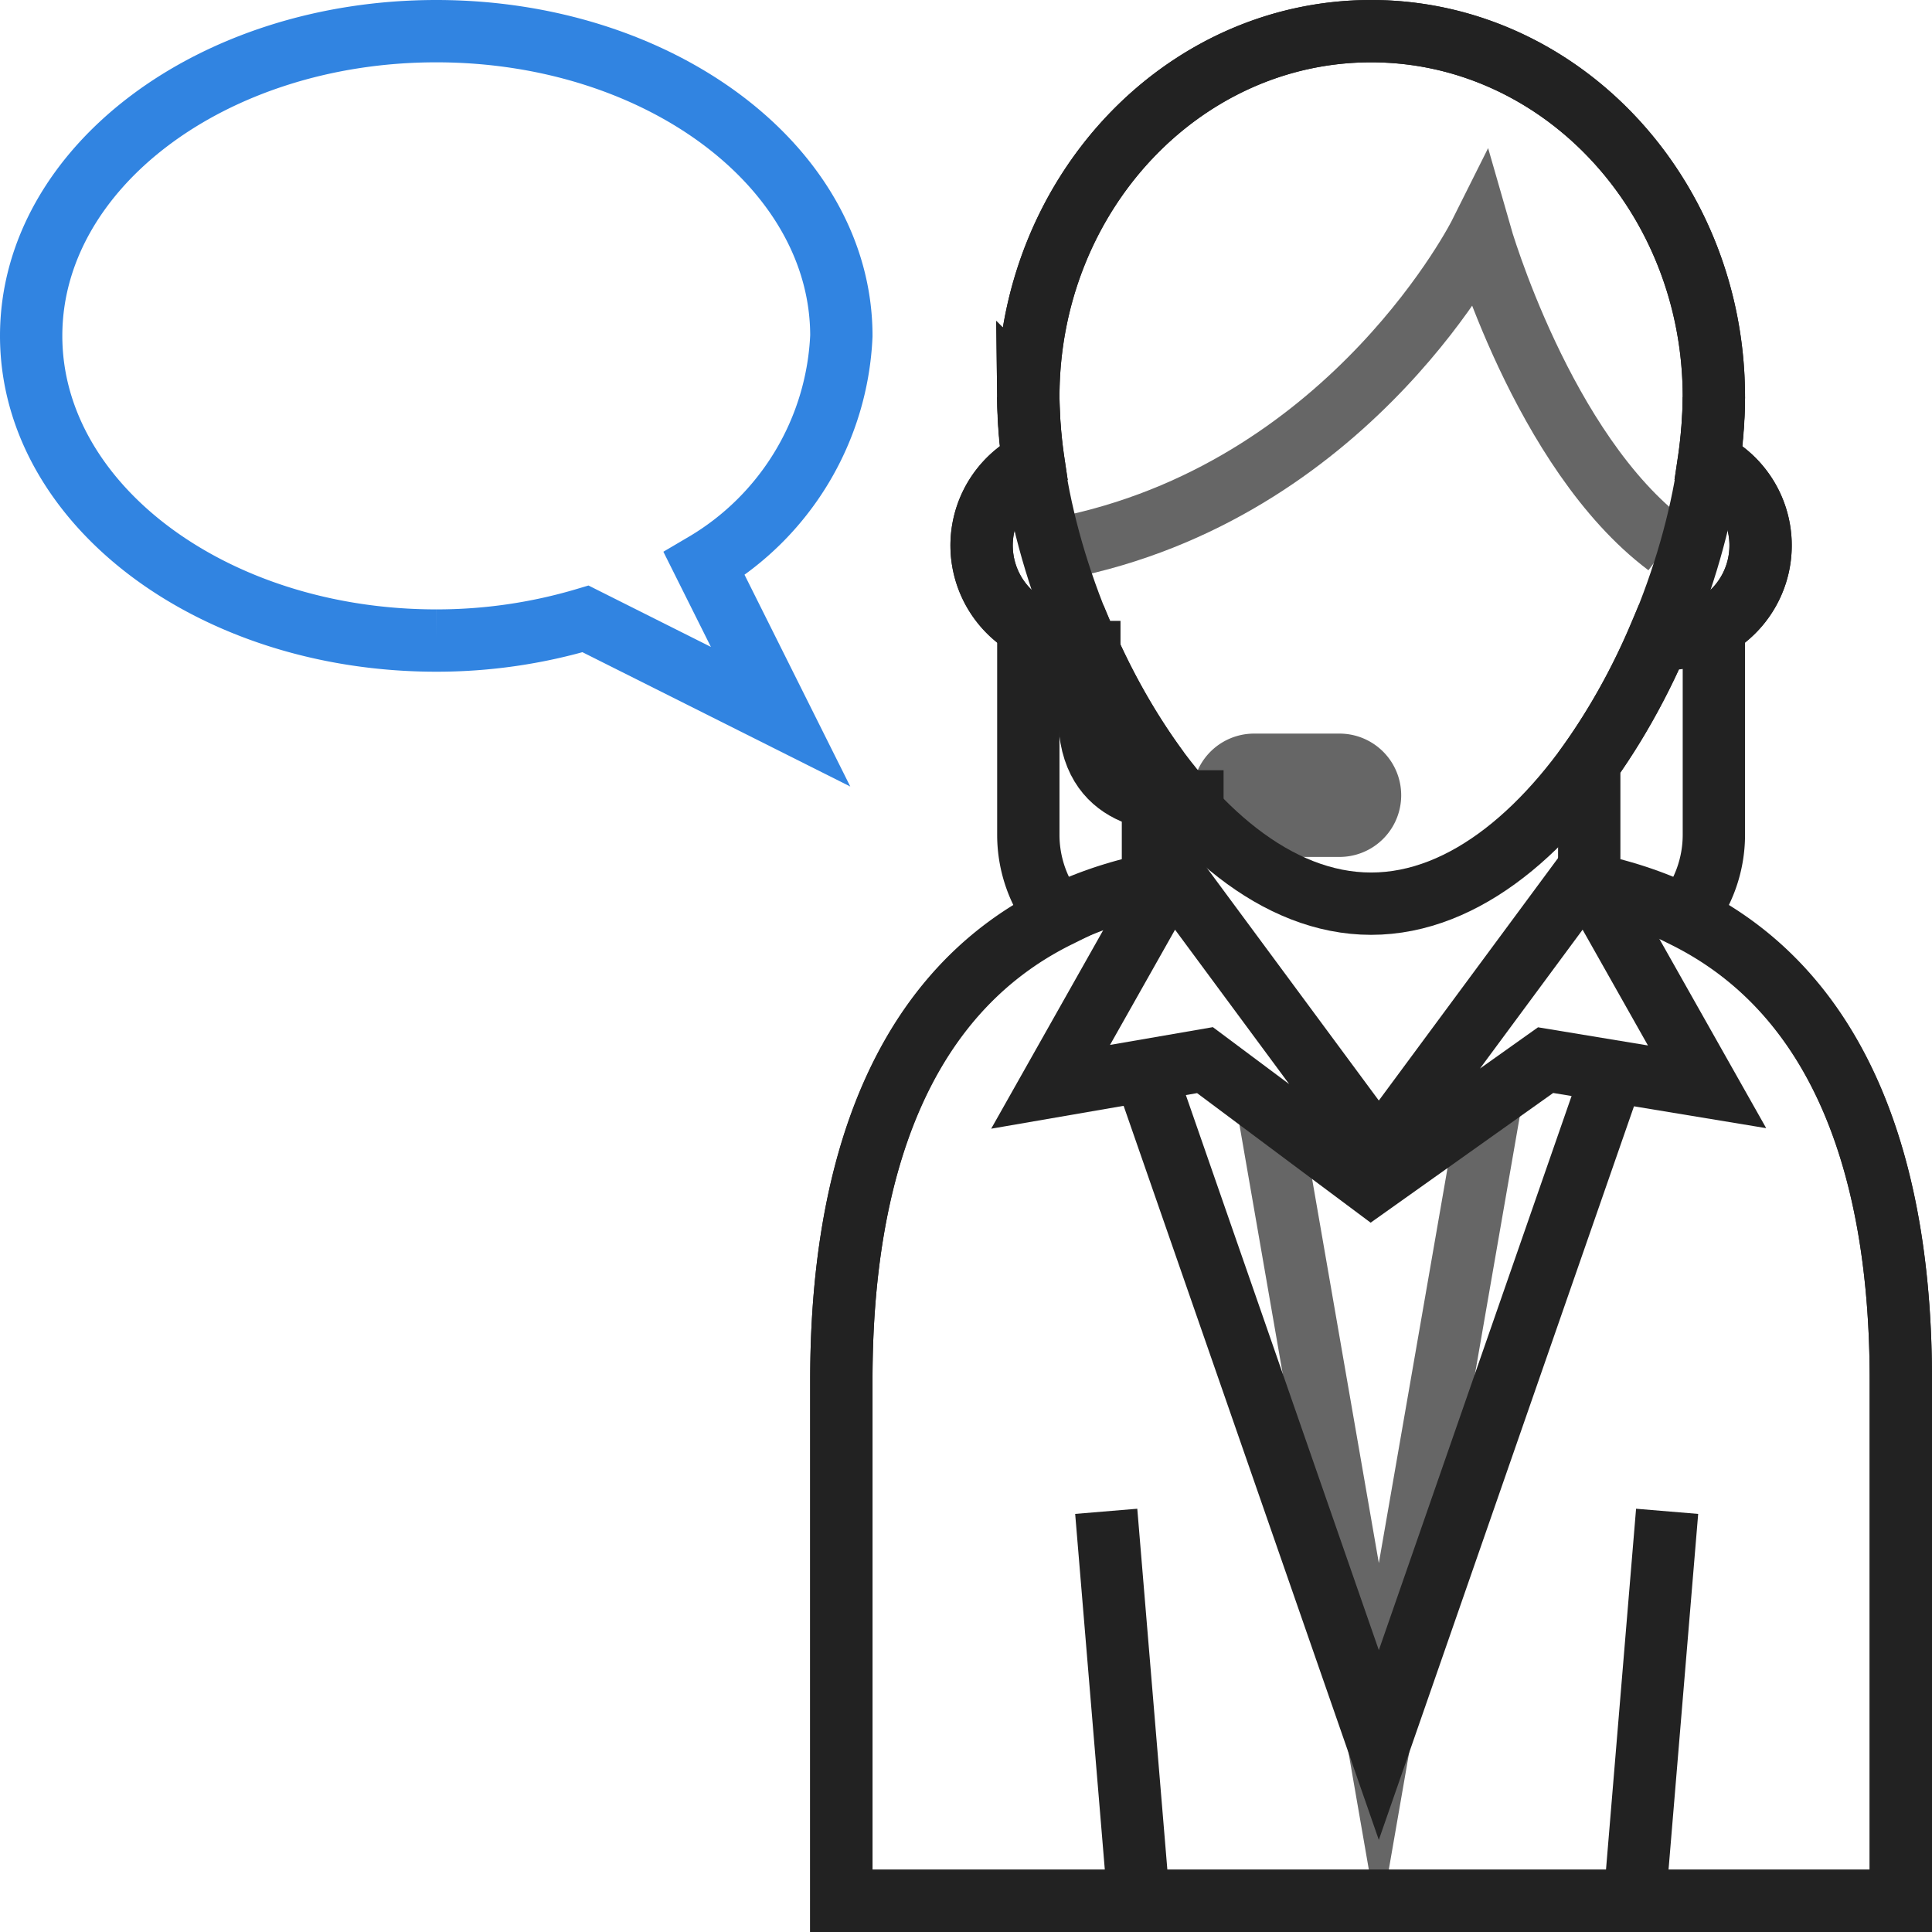
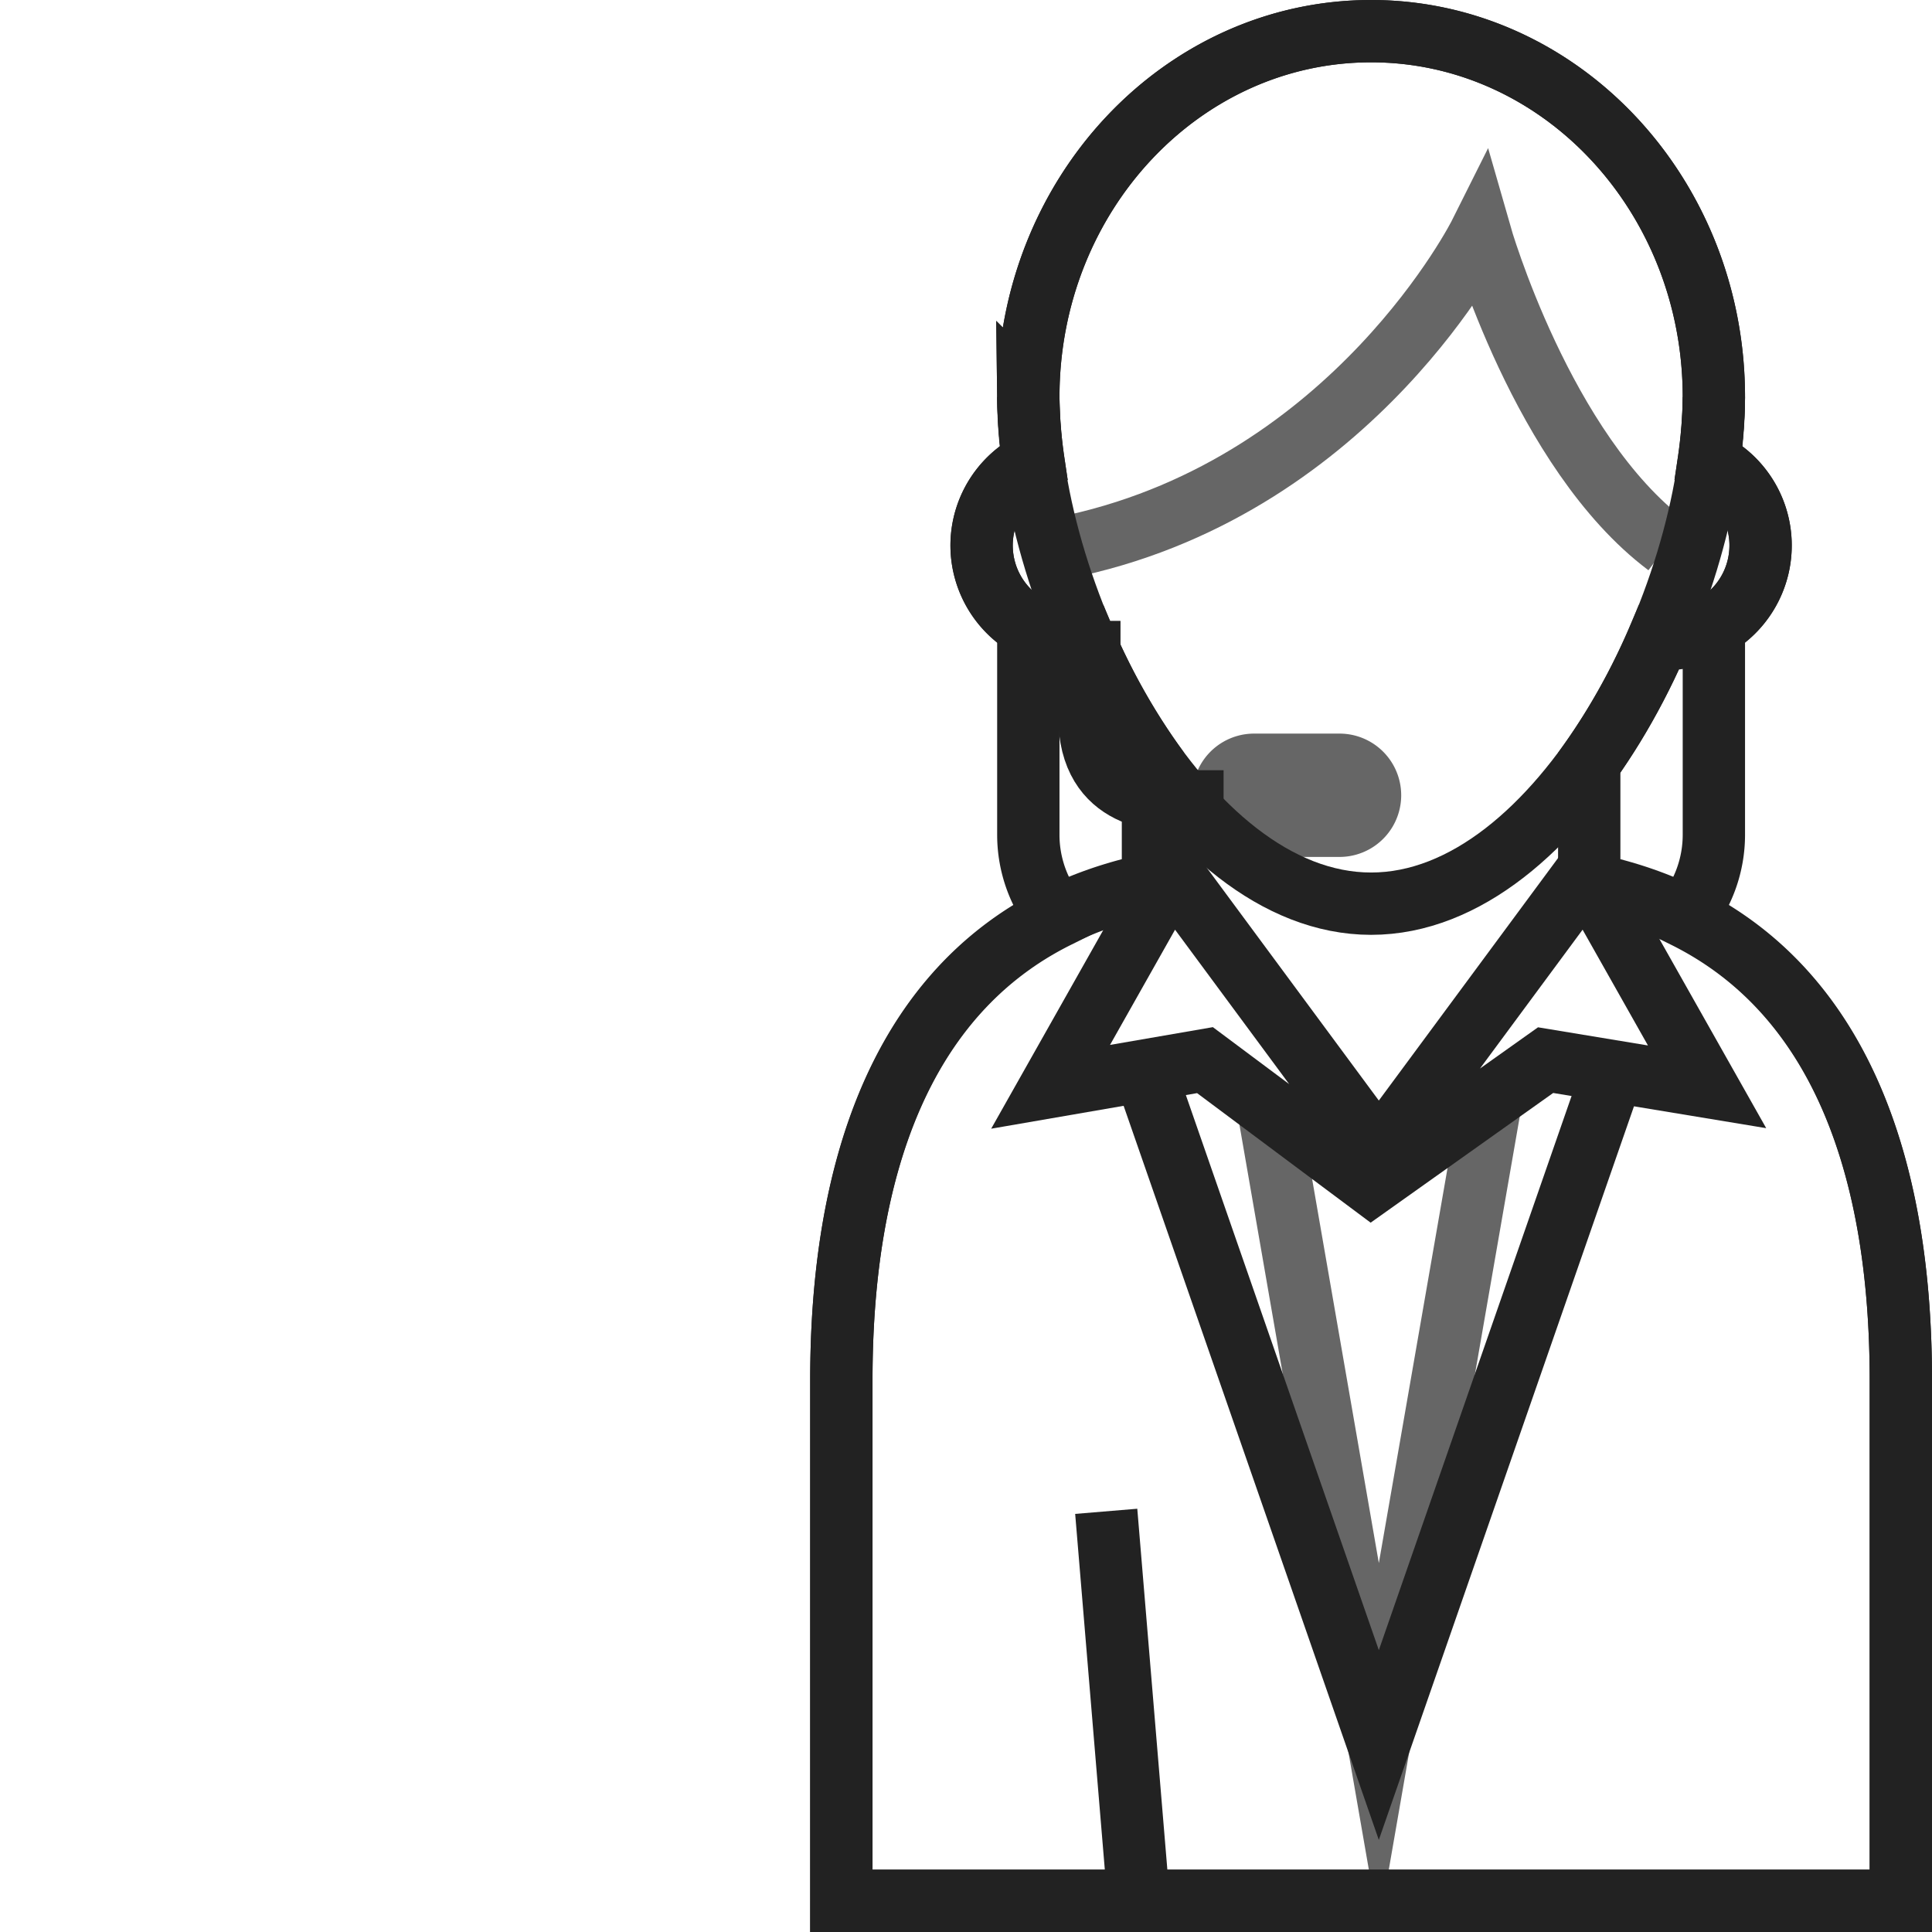
<svg xmlns="http://www.w3.org/2000/svg" width="62" height="62" viewBox="0 0 62 62">
  <defs>
    <clipPath id="clip-icon-contact-person">
      <rect width="62" height="62" />
    </clipPath>
  </defs>
  <g id="icon-contact-person" clip-path="url(#clip-icon-contact-person)">
    <g id="Group_1110" data-name="Group 1110" transform="translate(-19710.5 -962.5)">
      <path id="Path_384" data-name="Path 384" d="M42.487,26H39.745a.979.979,0,1,1,0-1.958h2.742a.979.979,0,1,1,0,1.958Z" transform="translate(19711 963)" fill="none" stroke="#666" stroke-width="2" />
      <path id="Path_385" data-name="Path 385" d="M34,17C43,15,47,7,47,7s2,7,6,10" transform="translate(19711 963)" fill="none" stroke="#666" stroke-miterlimit="10" stroke-width="2" />
      <path id="Path_390" data-name="Path 390" d="M47.4,34.5l-3.652,21L40.1,34.5" transform="translate(19711 963)" fill="none" stroke="#666" stroke-miterlimit="10" stroke-width="2" />
      <path id="Path_383" data-name="Path 383" d="M34.458,19.425v3.05c0,2.742,2.35,2.742,3.133,2.742h1.175" transform="translate(19711 963)" fill="none" stroke="#222" stroke-width="2" />
      <line id="Line_220" data-name="Line 220" x2="1" y2="12" transform="translate(19746 1011)" fill="none" stroke="#222" stroke-miterlimit="10" stroke-width="2" />
-       <line id="Line_221" data-name="Line 221" x1="1" y2="12" transform="translate(19763 1011)" fill="none" stroke="#222" stroke-miterlimit="10" stroke-width="2" />
      <path id="Path_386" data-name="Path 386" d="M50.5,27.866V23.978a21.522,21.522,0,0,0,2.228-4.005c.091.008.179.027.272.027a2.992,2.992,0,0,0,1.333-5.674,15.462,15.462,0,0,0,.167-2.084C54.5,5.757,49.575.5,43.5.5s-11,5.257-11,11.742a15.462,15.462,0,0,0,.167,2.084A2.992,2.992,0,0,0,34,20c.093,0,.181-.019.272-.027A21.522,21.522,0,0,0,36.5,23.978v3.888c-7.414,1.522-10,8.052-10,15.917V60.5h34V43.783C60.5,35.918,57.914,29.388,50.5,27.866Z" transform="translate(19711 963)" fill="none" stroke="#222" stroke-miterlimit="10" stroke-width="2" />
      <path id="Path_387" data-name="Path 387" d="M51.4,33.5l-7.652,22L36.1,33.5" transform="translate(19711 963)" fill="none" stroke="#222" stroke-miterlimit="10" stroke-width="2" />
      <path id="Path_388" data-name="Path 388" d="M50.4,27.5l-6.652,9-6.652-9-3.881,6.877,4.954-.856L43.5,37.5l5.6-3.979,5.182.856Z" transform="translate(19711 963)" fill="none" stroke="#222" stroke-miterlimit="10" stroke-width="2" />
      <path id="Path_389" data-name="Path 389" d="M53.563,28.918a4.159,4.159,0,0,0,.937-2.613V19.584a2.977,2.977,0,0,0-.167-5.258,15.449,15.449,0,0,0,.167-2.084C54.5,5.757,49.575.5,43.5.5s-11,5.257-11,11.742a15.449,15.449,0,0,0,.167,2.084,2.977,2.977,0,0,0-.167,5.258v6.721a4.154,4.154,0,0,0,.938,2.613c-5.07,2.515-6.938,8.205-6.938,14.865V60.5h34V43.783C60.5,37.123,58.633,31.433,53.563,28.918Z" transform="translate(19711 963)" fill="none" stroke="#222" stroke-miterlimit="10" stroke-width="2" />
-       <path id="Path_391" data-name="Path 391" d="M22.1,17.594a8.946,8.946,0,0,0,4.4-7.316C26.5,4.878,20.68.5,13.5.5S.5,4.878.5,10.278s5.82,9.778,13,9.778a16.718,16.718,0,0,0,4.791-.695L24.55,22.5Z" transform="translate(19711 963)" fill="none" stroke="#3184e1" stroke-width="2" />
      <path id="Path_392" data-name="Path 392" d="M54.5,12.242c0,6.485-4.925,16.258-11,16.258s-11-9.773-11-16.258" transform="translate(19711 963)" fill="none" stroke="#222" stroke-miterlimit="10" stroke-width="2" />
    </g>
  </g>
</svg>